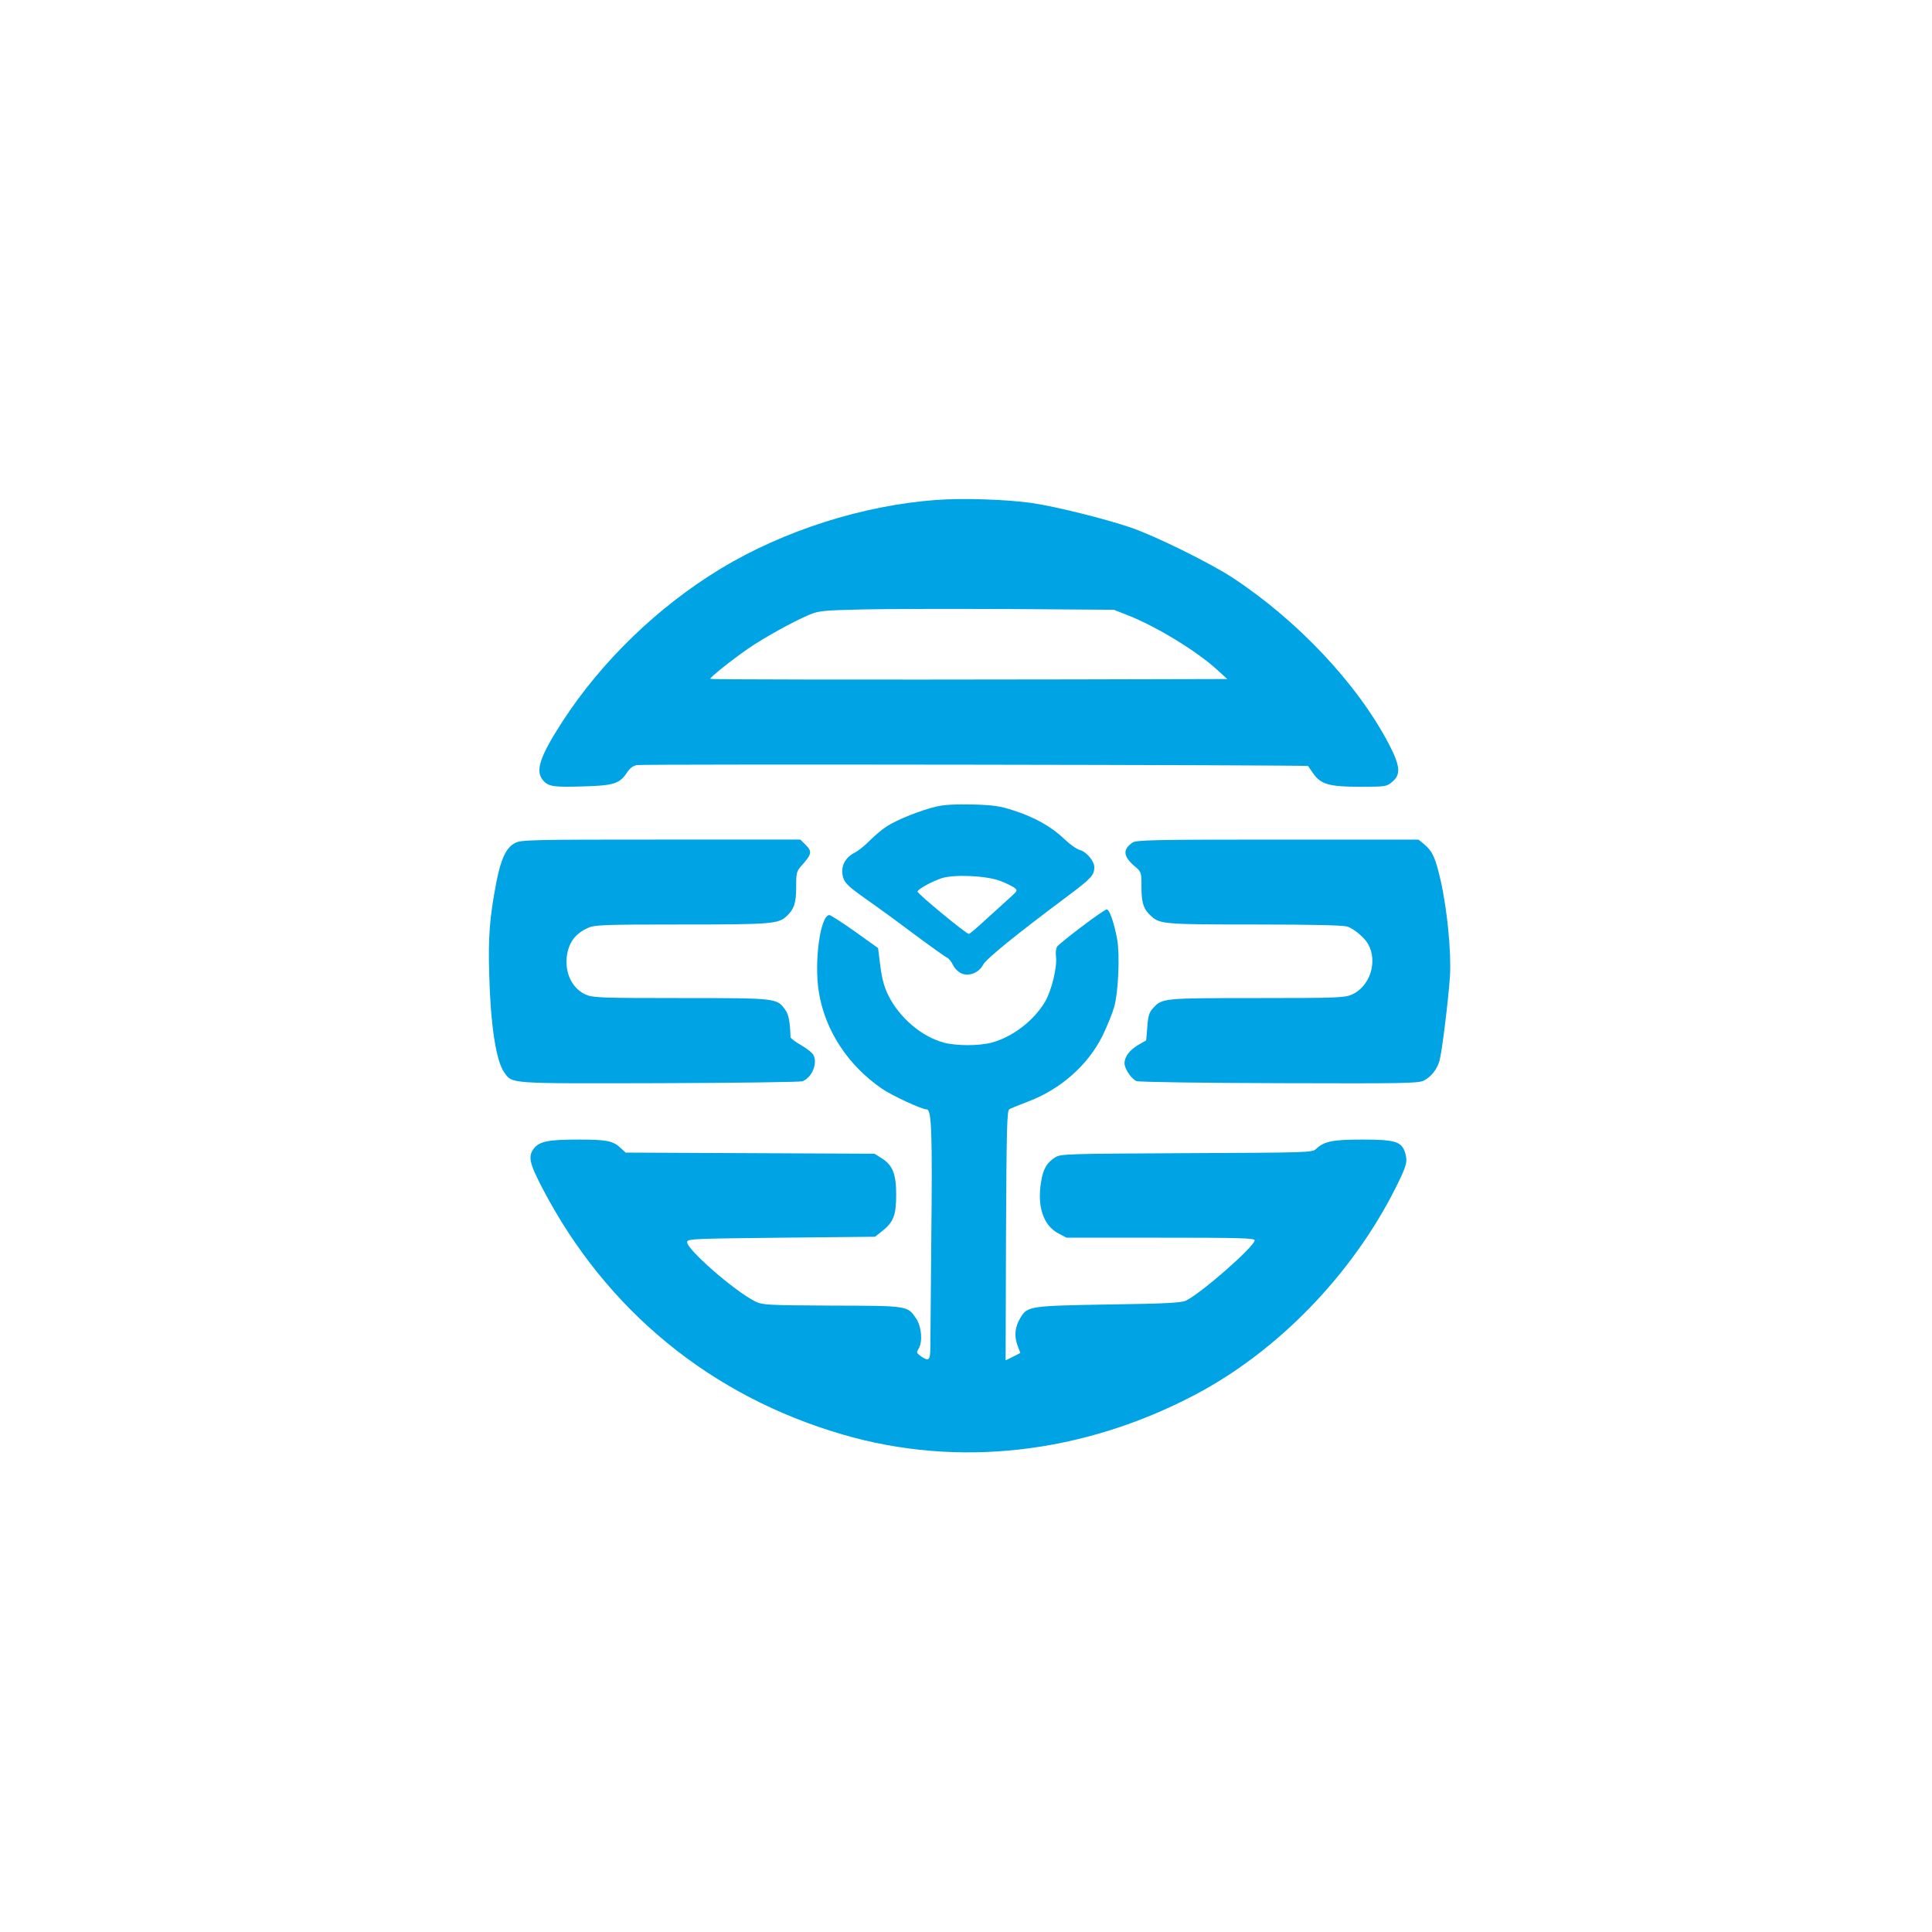
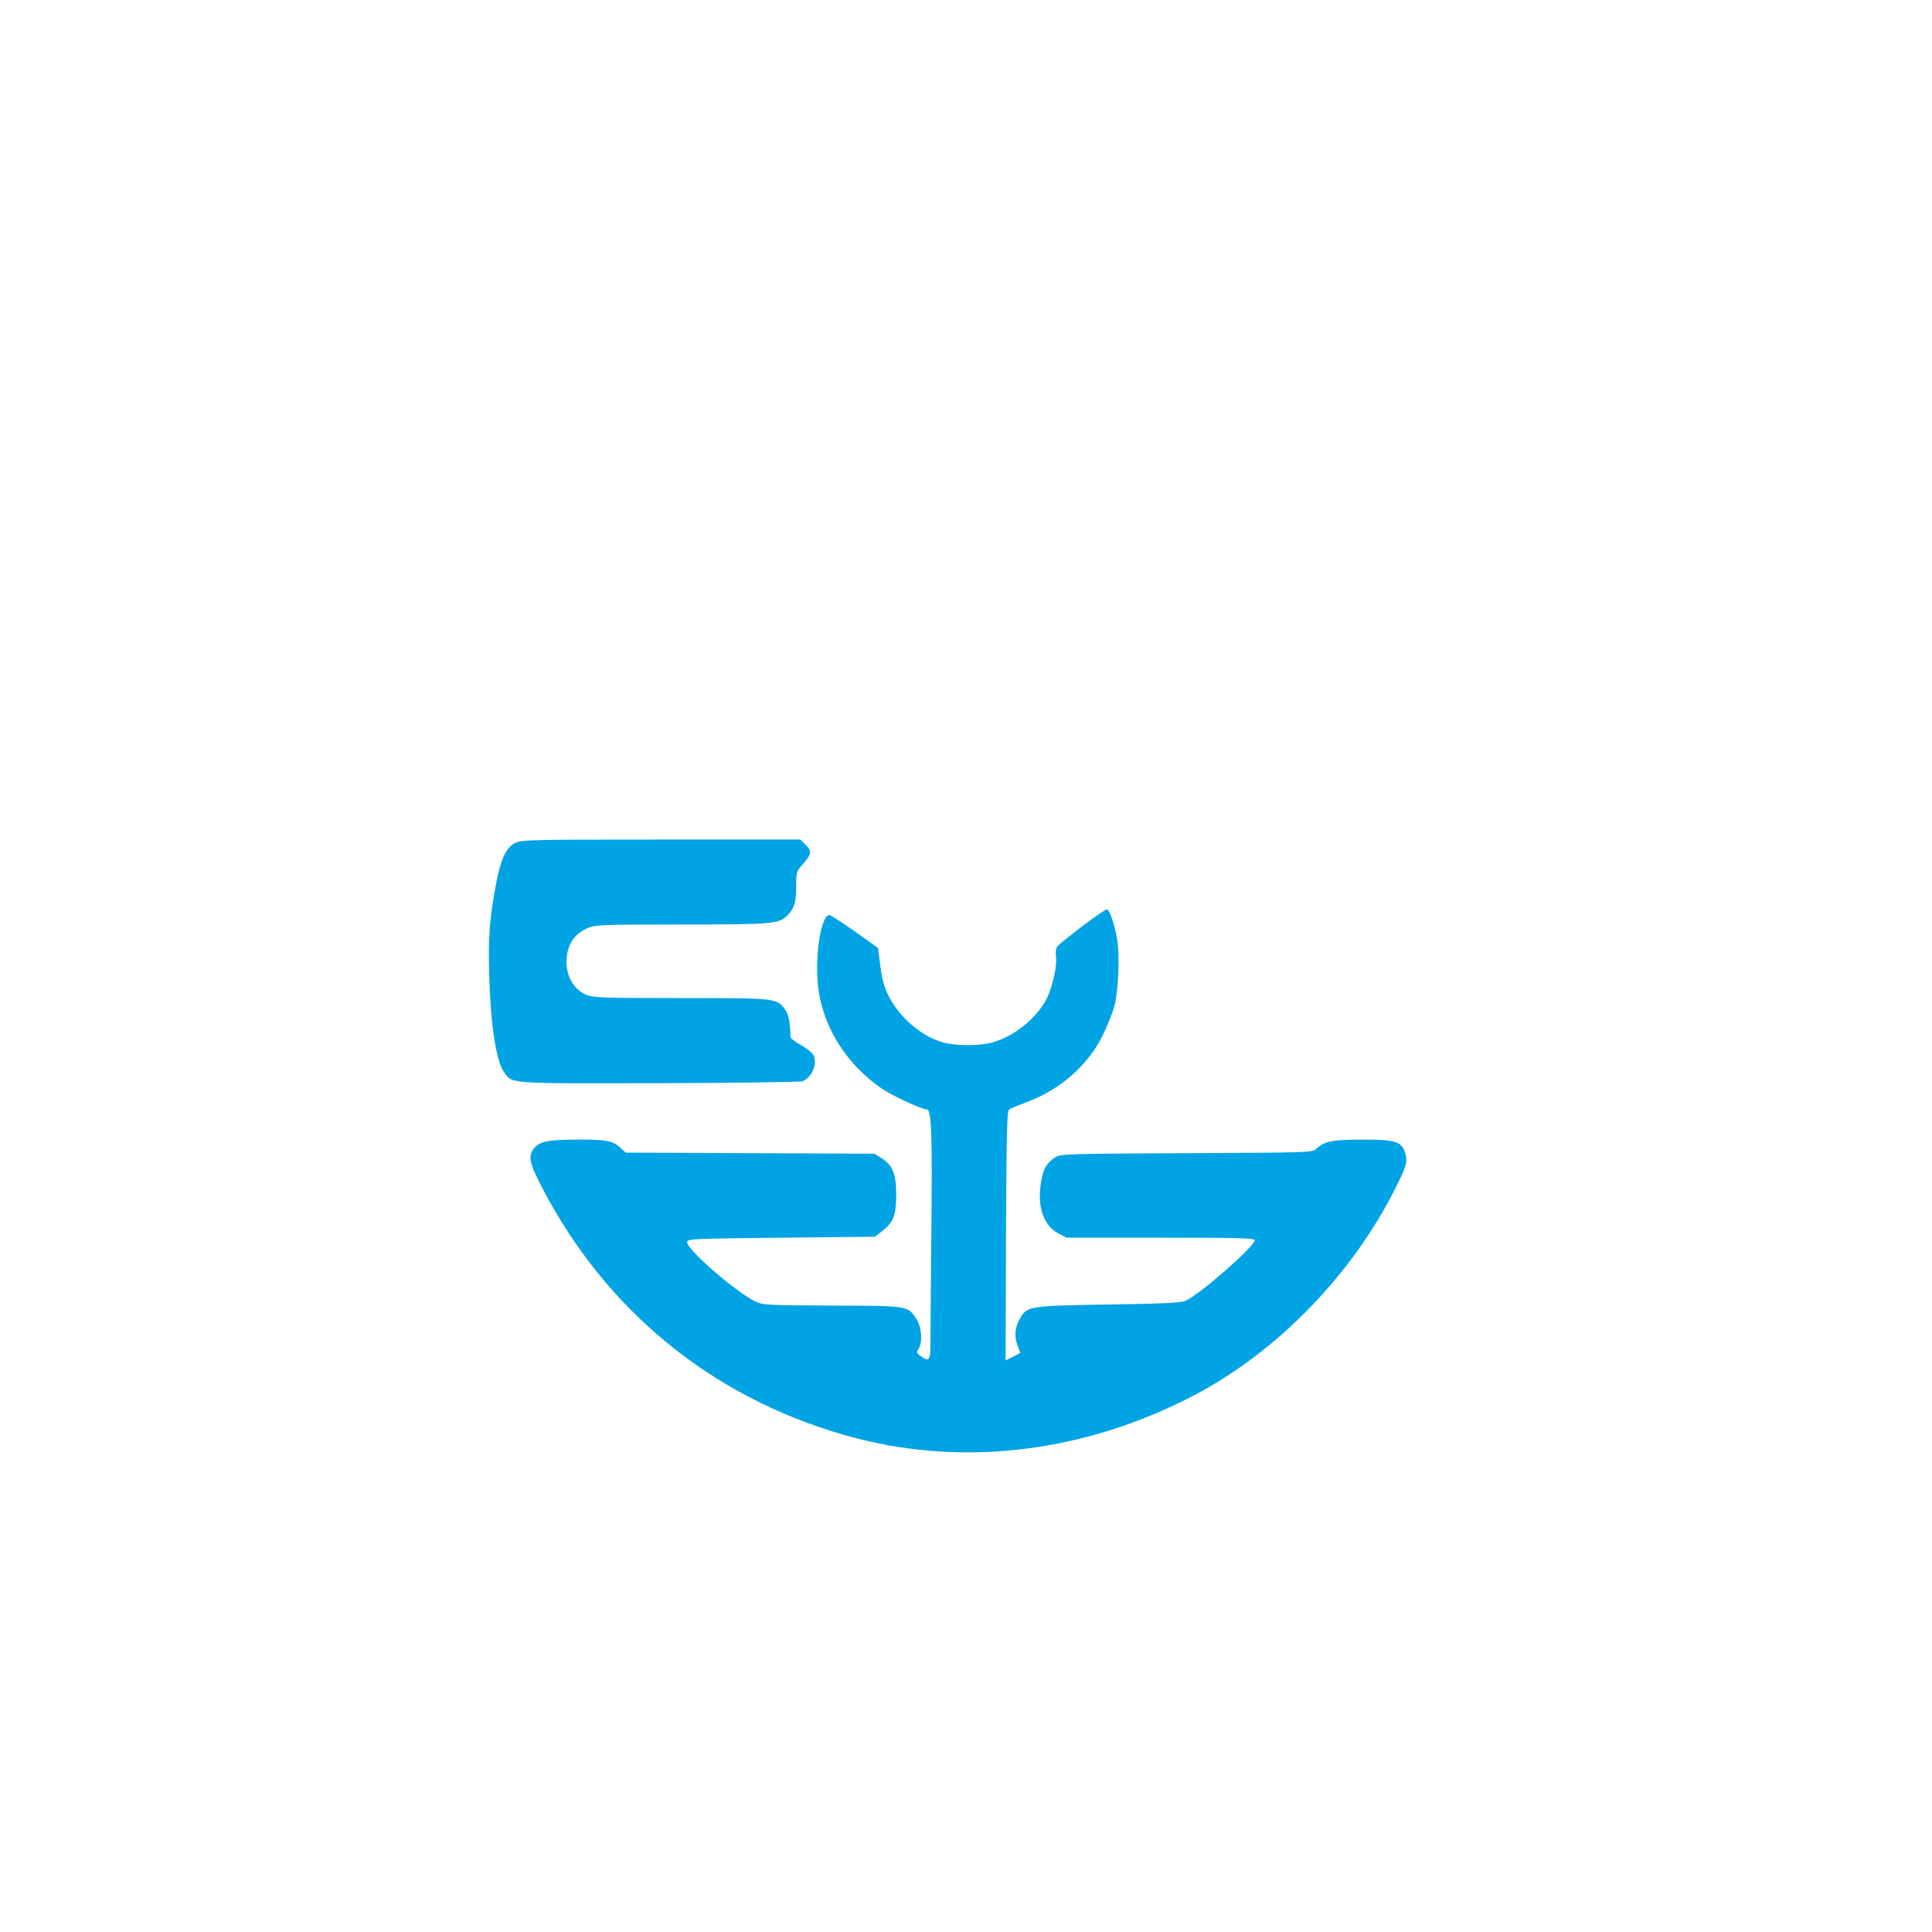
<svg xmlns="http://www.w3.org/2000/svg" version="1.0" width="1024pt" height="1024pt" viewBox="0 0 1024 1024" preserveAspectRatio="xMidYMid meet">
  <g transform="translate(0,1024) scale(0.1,-0.1)" fill="#00a3e4" stroke="none">
-     <path d="M4960 7590 c-388 -29 -806 -162 -1140 -364 -332 -201 -632 -491 -840 -812 -121 -187 -145 -263 -100 -312 29 -31 54 -35 213 -30 160 4 192 15 230 73 15 23 32 36 52 40 37 6 3553 1 3558 -5 2 -3 14 -20 27 -39 40 -58 85 -71 247 -71 138 0 142 1 172 26 47 39 43 84 -19 203 -167 318 -485 655 -830 881 -122 79 -406 219 -537 264 -138 47 -396 111 -524 130 -135 19 -364 27 -509 16z m1020 -612 c150 -59 364 -190 470 -287 l55 -50 -830 -2 c-1132 -2 -1907 -1 -1910 3 -6 5 112 99 200 160 86 59 236 142 325 180 51 21 74 23 290 28 129 3 480 3 780 2 l544 -4 76 -30z" />
-     <path d="M4962 5965 c-80 -19 -205 -68 -262 -105 -25 -16 -65 -50 -90 -75 -25 -26 -62 -56 -83 -66 -51 -27 -74 -77 -58 -130 9 -30 29 -49 118 -112 60 -42 178 -128 263 -192 85 -63 162 -118 170 -121 8 -3 22 -20 30 -37 8 -18 28 -38 43 -45 41 -20 96 2 118 45 15 30 171 157 451 366 122 91 138 109 138 151 0 32 -42 82 -77 91 -16 4 -53 30 -83 59 -68 65 -159 116 -270 151 -70 23 -107 28 -215 31 -88 2 -150 -1 -193 -11z m339 -394 c30 -11 64 -28 75 -36 18 -14 18 -16 -21 -51 -22 -20 -79 -72 -127 -115 -47 -44 -89 -79 -93 -79 -14 0 -275 215 -272 225 5 14 74 52 127 70 66 22 238 14 311 -14z" />
    <path d="M2730 5772 c-46 -23 -75 -83 -99 -207 -36 -189 -44 -288 -38 -493 7 -262 36 -455 79 -515 45 -62 9 -60 821 -58 406 1 748 6 760 10 51 20 82 95 58 140 -7 12 -36 35 -66 52 -30 17 -55 36 -55 42 -3 85 -10 119 -28 145 -45 62 -43 62 -554 62 -433 0 -466 2 -505 19 -78 36 -117 131 -94 229 14 57 48 97 105 123 38 17 74 19 496 19 475 0 515 3 558 43 41 38 52 71 52 156 0 77 1 83 33 118 49 56 52 70 18 104 l-29 29 -739 0 c-683 0 -741 -1 -773 -18z" />
-     <path d="M6002 5774 c-53 -37 -49 -74 14 -127 33 -28 34 -30 34 -108 0 -85 11 -119 52 -155 46 -42 71 -44 548 -44 314 0 468 -4 491 -11 36 -12 93 -60 111 -94 51 -93 9 -223 -86 -266 -38 -17 -73 -19 -504 -19 -500 0 -502 0 -551 -54 -20 -21 -26 -41 -30 -98 l-6 -72 -43 -25 c-45 -27 -71 -61 -72 -96 0 -30 37 -84 64 -95 13 -5 347 -10 757 -11 667 -2 737 -1 766 14 40 21 70 60 83 106 13 49 47 323 55 446 8 122 -14 353 -49 507 -28 122 -43 155 -86 192 l-32 26 -747 0 c-658 0 -749 -2 -769 -16z" />
    <path d="M5734 5329 c-65 -49 -124 -97 -130 -105 -7 -9 -10 -32 -7 -54 7 -54 -22 -175 -56 -236 -59 -102 -173 -190 -285 -220 -66 -18 -187 -18 -254 0 -116 31 -234 131 -293 249 -22 44 -34 86 -43 156 l-12 96 -123 88 c-68 48 -129 87 -135 87 -48 0 -82 -247 -56 -408 33 -204 154 -388 334 -512 54 -37 211 -110 238 -110 26 0 30 -127 24 -695 -2 -280 -5 -538 -5 -572 -1 -66 -9 -71 -56 -37 -17 13 -18 17 -6 36 22 36 16 115 -13 159 -46 69 -42 68 -447 69 -347 2 -366 3 -406 22 -109 54 -368 280 -361 316 3 16 37 17 500 22 l496 5 39 31 c59 47 73 84 73 192 0 110 -19 157 -77 193 l-38 24 -660 3 -659 3 -26 24 c-40 38 -73 45 -223 45 -160 0 -207 -9 -237 -47 -32 -41 -25 -77 45 -211 338 -648 894 -1103 1594 -1306 608 -177 1270 -102 1866 212 438 231 831 636 1062 1096 57 114 64 137 52 181 -18 64 -50 75 -227 75 -160 0 -203 -9 -247 -50 -20 -19 -46 -19 -685 -22 -625 -3 -667 -4 -695 -21 -46 -28 -66 -62 -77 -131 -22 -130 12 -231 91 -273 l44 -23 499 0 c416 0 498 -2 498 -14 0 -32 -285 -282 -365 -320 -24 -11 -110 -16 -408 -20 -416 -7 -431 -9 -467 -68 -30 -49 -36 -96 -18 -146 l16 -43 -39 -20 -39 -19 2 661 c3 576 5 663 18 670 8 5 51 22 95 39 175 65 322 195 399 351 25 52 53 121 62 154 22 80 30 278 15 358 -17 90 -41 157 -55 157 -7 0 -66 -41 -132 -91z" />
  </g>
</svg>